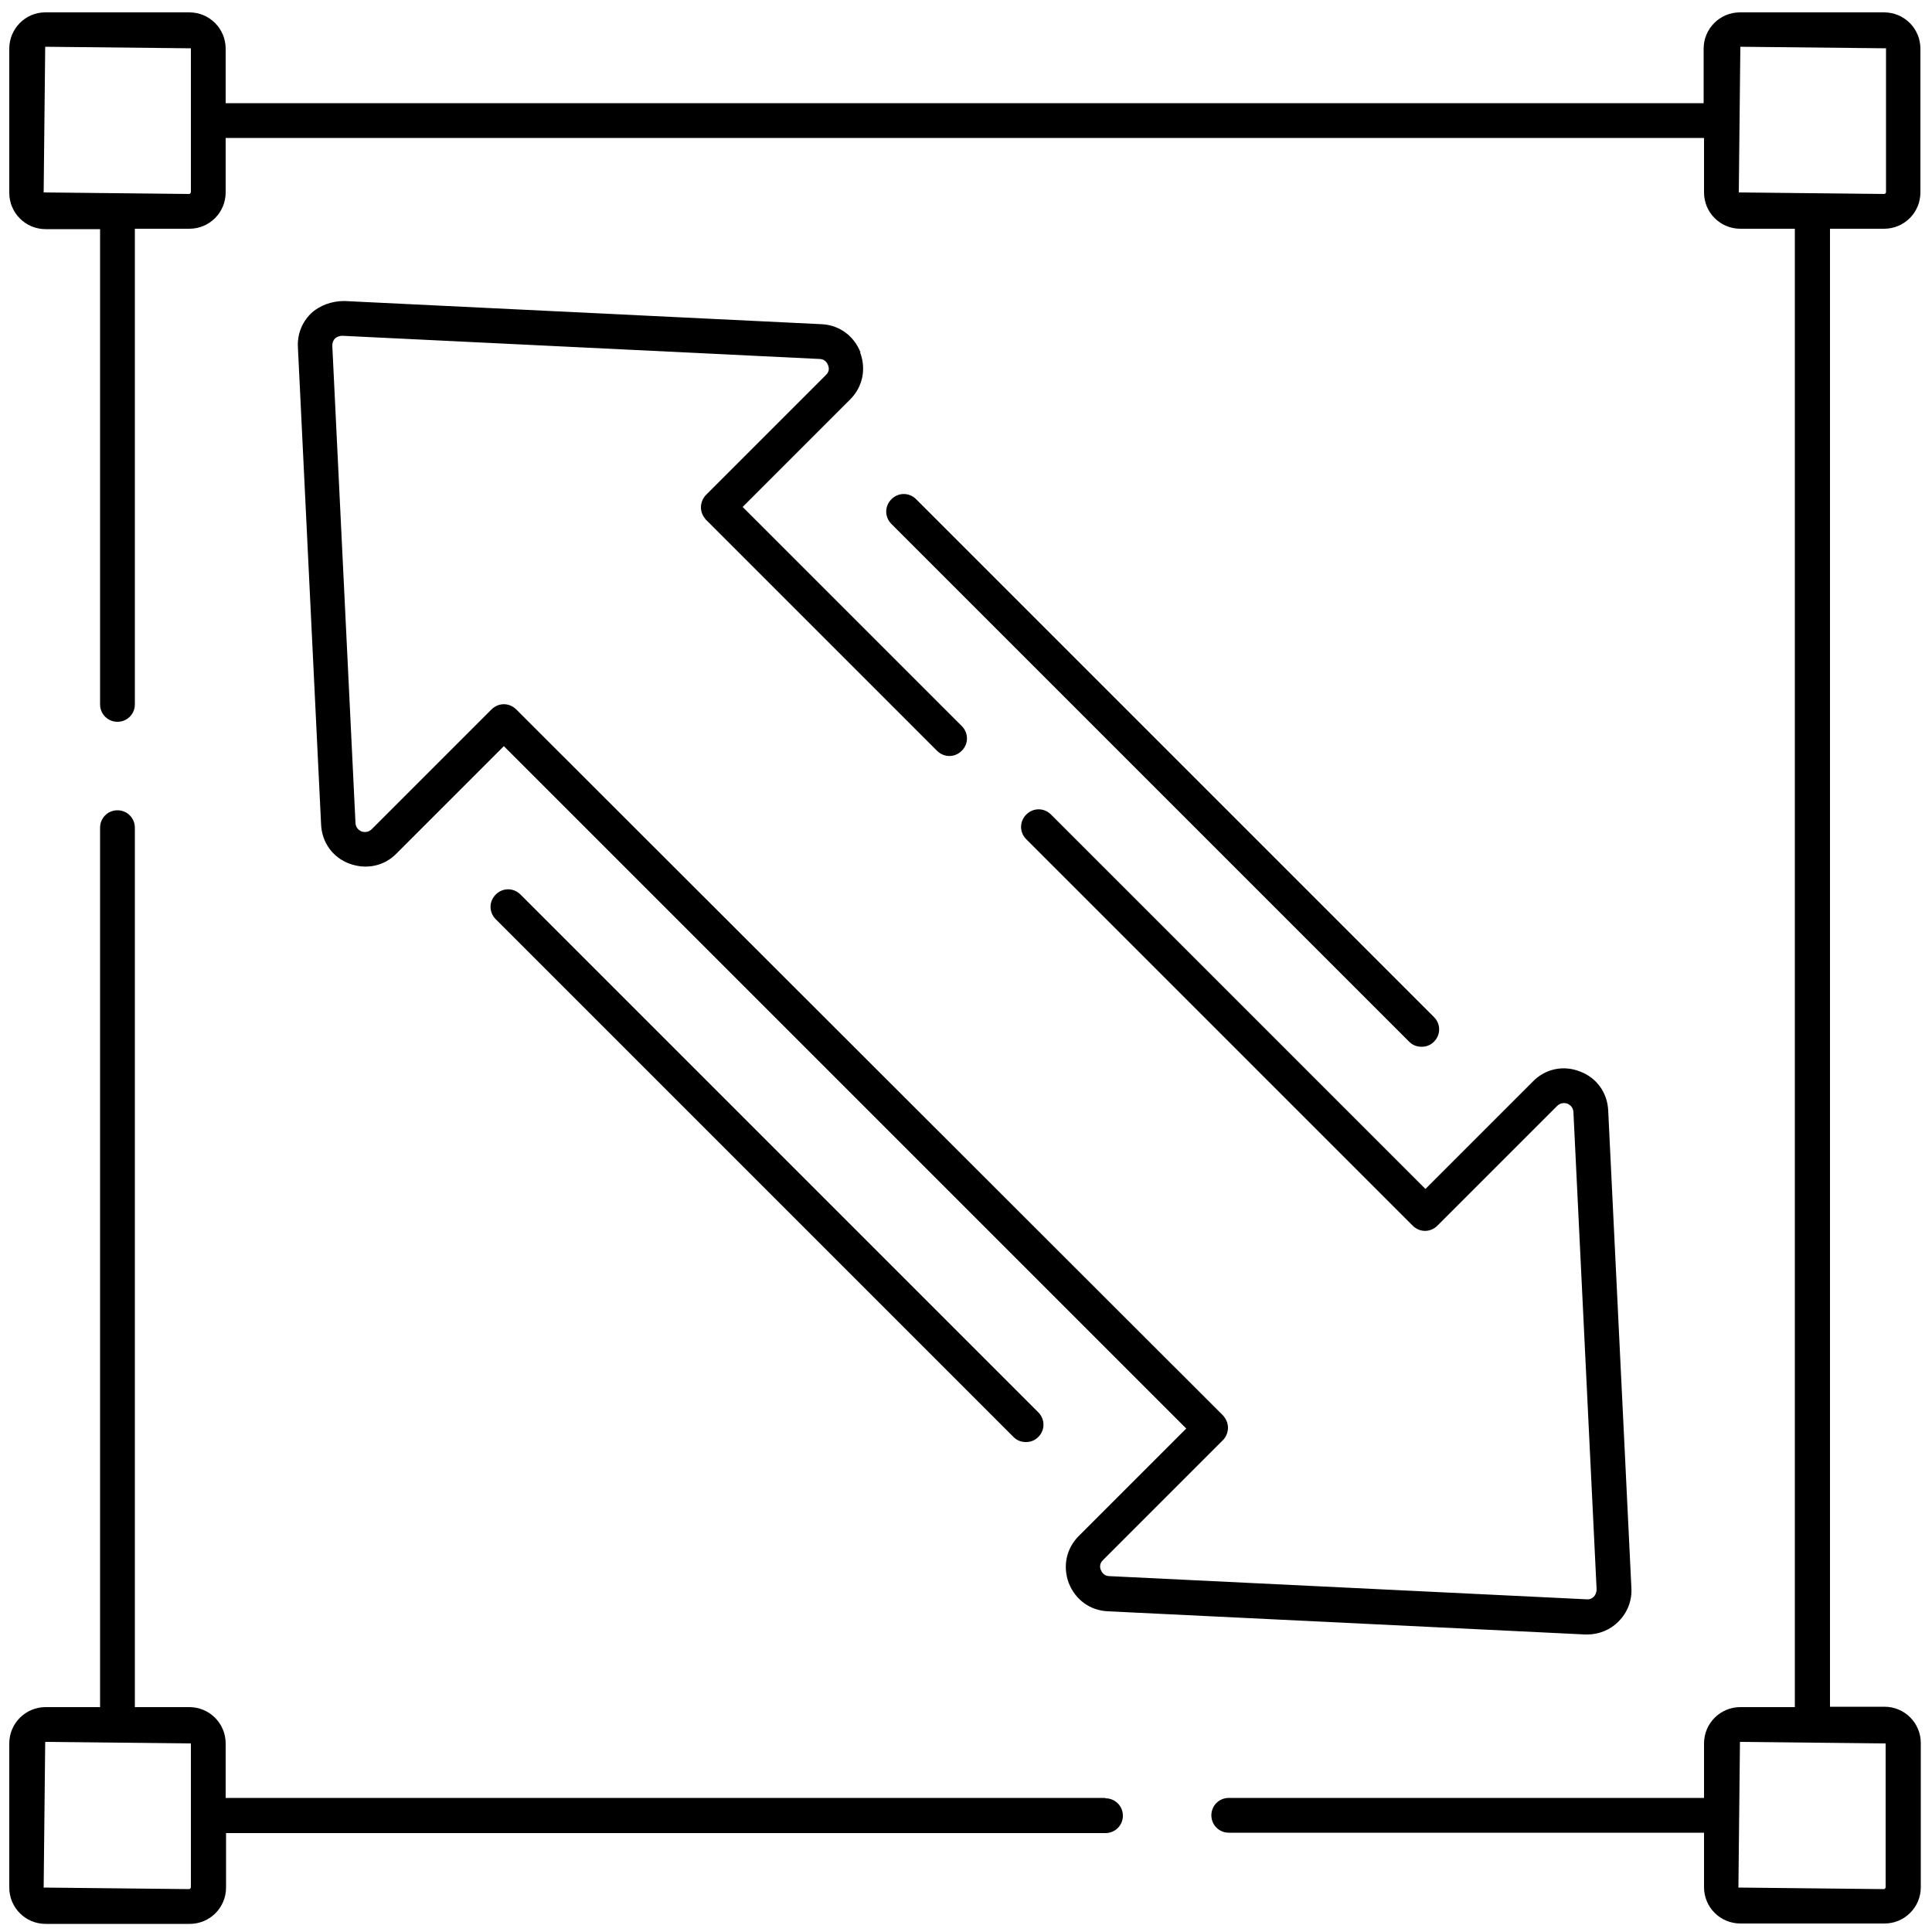
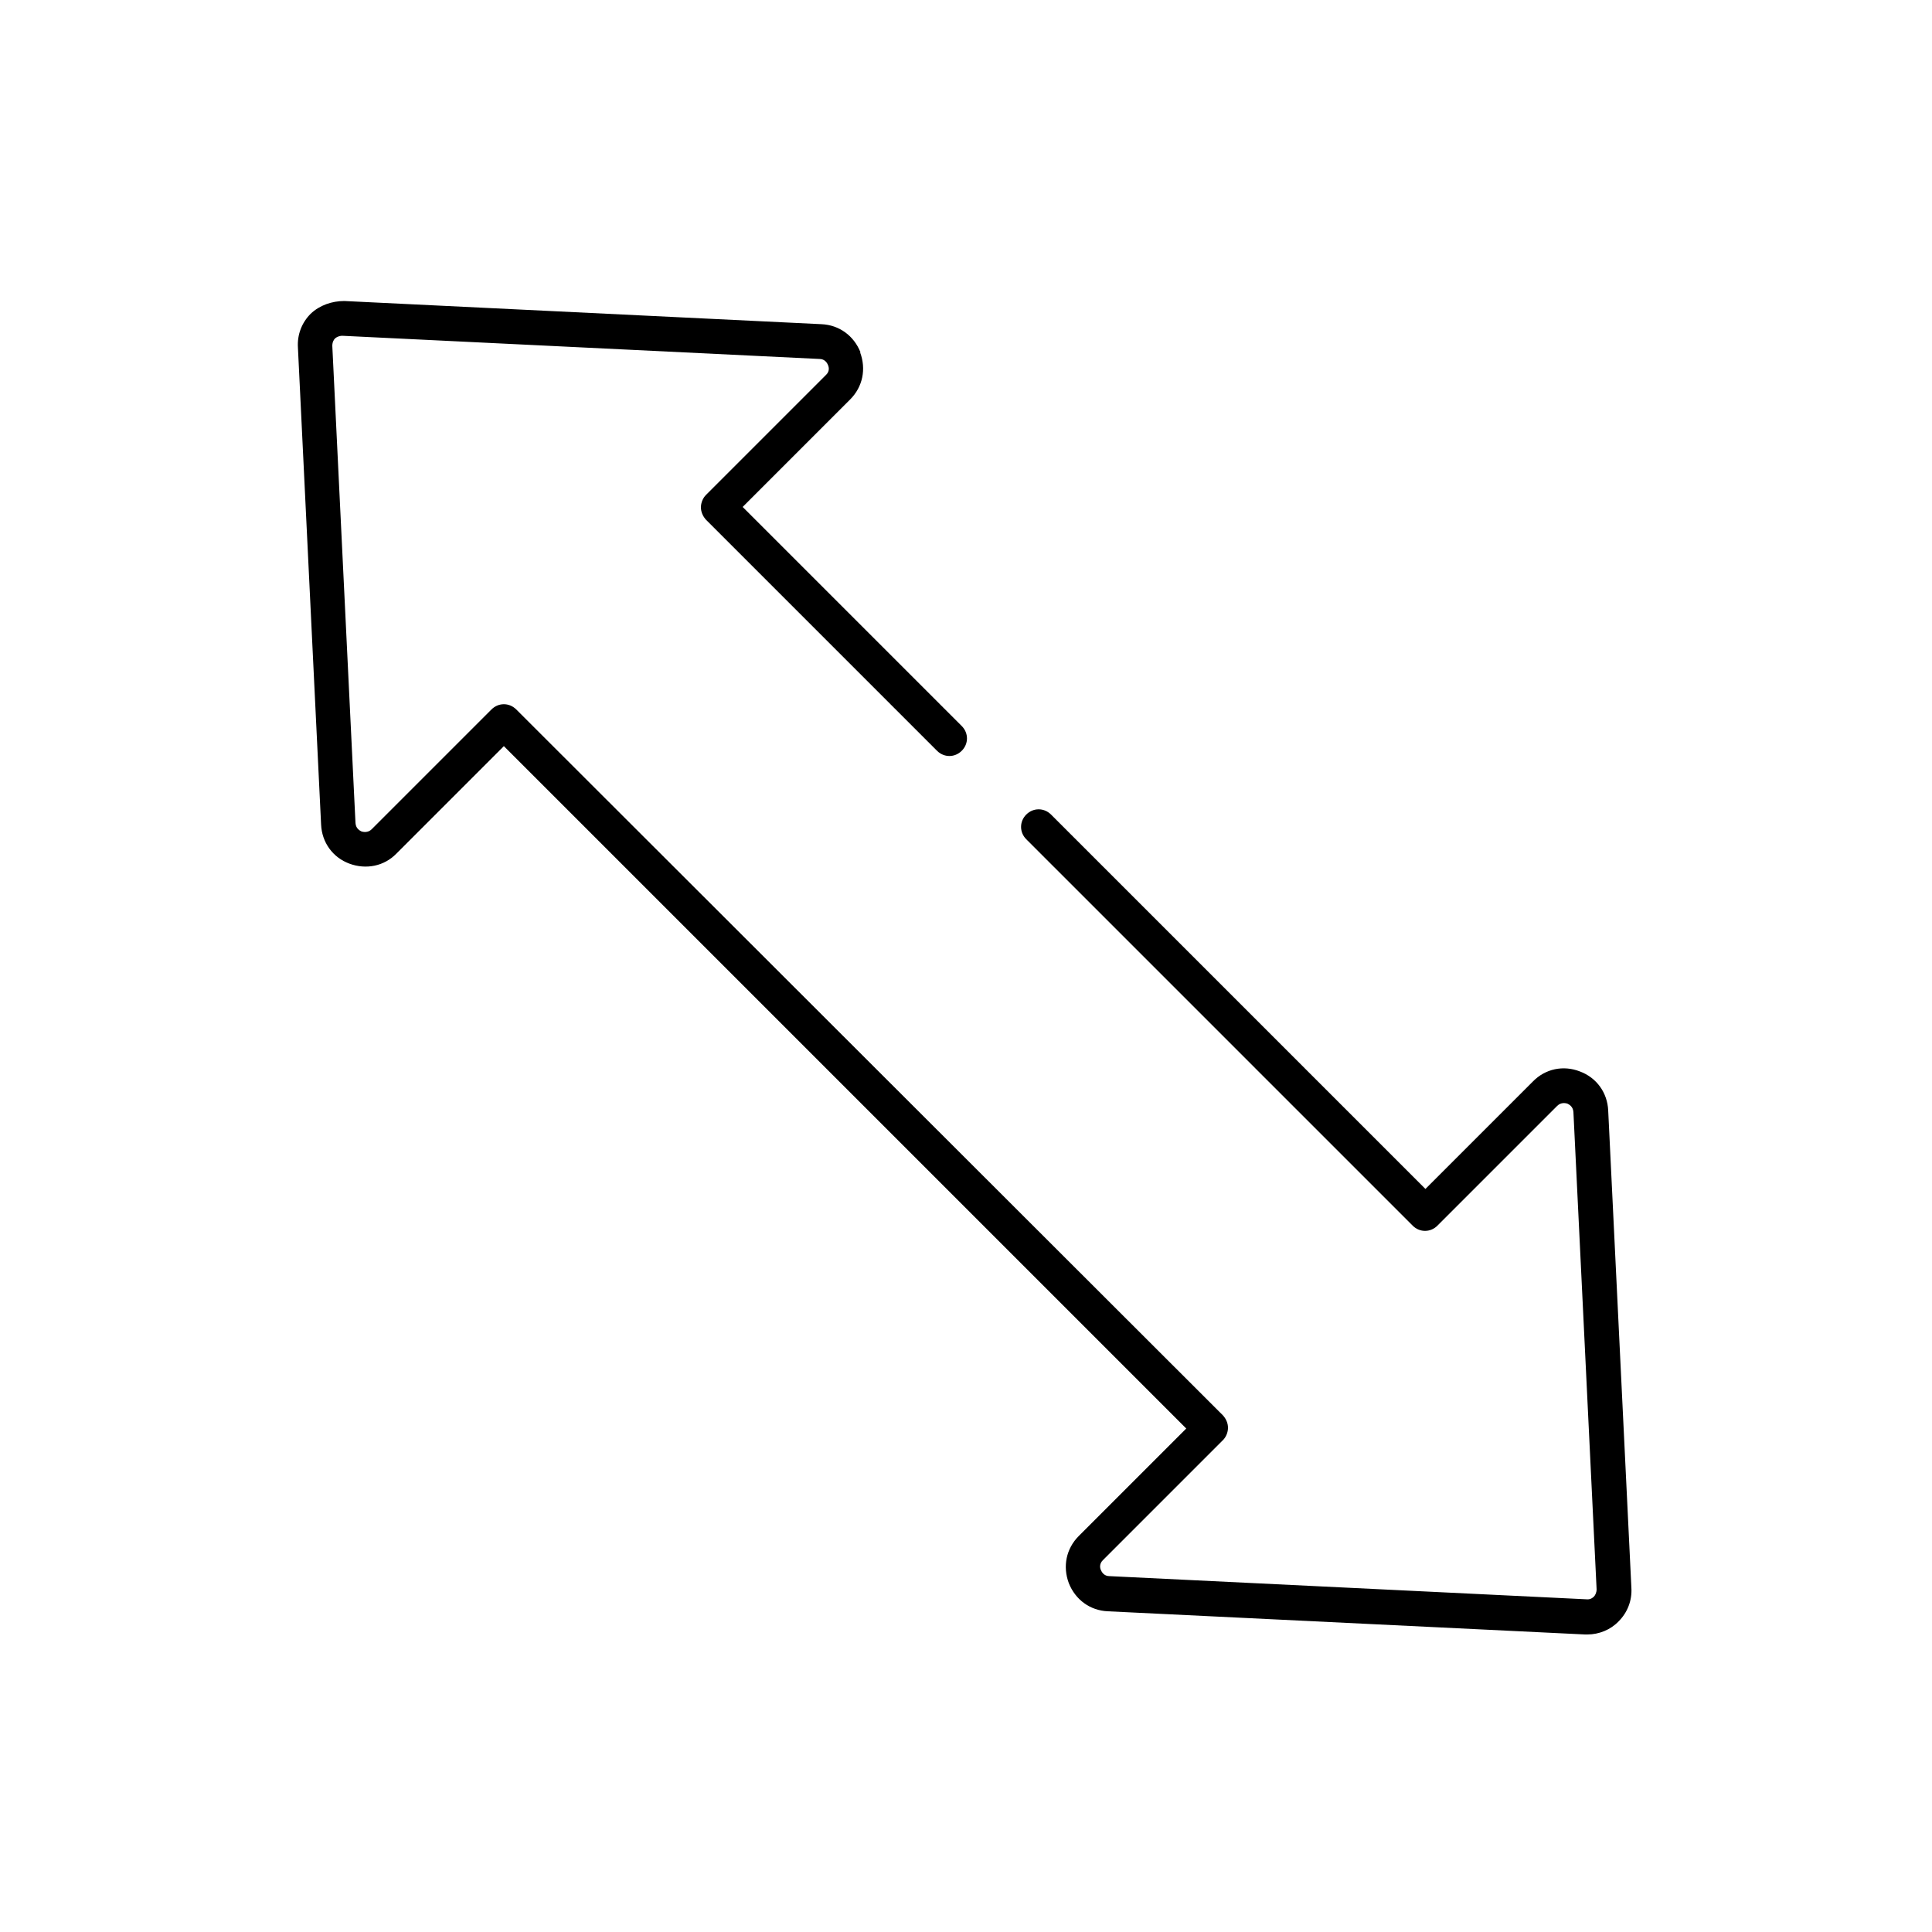
<svg xmlns="http://www.w3.org/2000/svg" id="Ebene_1" viewBox="0 0 50 50">
  <defs>
    <style>.cls-1{fill:#000;}.cls-1,.cls-2{stroke-width:0px;}.cls-2{fill:#fff;}</style>
  </defs>
-   <rect class="cls-2" width="50" height="50" />
-   <path class="cls-1" d="M48.76,5.92c.52,0,.94-.42.94-.94V1.26c0-.52-.42-.94-.94-.94h-3.73c-.52,0-.94.42-.94.94v1.41H5.84v-1.41c0-.52-.42-.94-.94-.94H1.17C.66.32.24.74.24,1.26v3.73c0,.52.42.94.94.94h1.41v12.3c0,.25.2.45.45.45s.45-.2.45-.45V5.92h1.41c.52,0,.94-.42.94-.94v-1.41h38.26v1.41c0,.52.42.94.94.94h1.41v38.26h-1.41c-.52,0-.94.42-.94.94v1.41h-12.3c-.25,0-.45.2-.45.45s.2.45.45.45h12.3v1.41c0,.52.42.94.94.94h3.73c.52,0,.94-.42.94-.94v-3.73c0-.52-.42-.94-.94-.94h-1.41V5.92h1.41ZM4.94,4.98s-.02.04-.04.04l-3.77-.04.04-3.77,3.77.04v3.73ZM48.8,45.12v3.73s-.02.04-.04.04l-3.77-.04.04-3.77,3.77.04ZM45,4.98l.04-3.77,3.77.04v3.73s-.02.04-.04.04l-3.77-.04Z" />
-   <path class="cls-1" d="M28.6,46.53H5.84v-1.41c0-.52-.42-.94-.94-.94h-1.41v-22.76c0-.25-.2-.45-.45-.45s-.45.2-.45.45v22.76h-1.41c-.52,0-.94.42-.94.94v3.73c0,.52.42.94.94.94h3.73c.52,0,.94-.42.94-.94v-1.41h22.76c.25,0,.45-.2.45-.45s-.2-.45-.45-.45ZM4.94,48.85s-.02.04-.04.04l-3.77-.04.04-3.77,3.77.04v3.73Z" />
  <path class="cls-1" d="M22.27,9.12c-.17-.43-.55-.71-1.01-.73l-12.35-.6c-.32,0-.64.11-.87.33-.23.23-.35.54-.33.87l.6,12.35c.02.46.3.85.73,1.01s.9.07,1.22-.26l2.78-2.78,17.66,17.66-2.78,2.78c-.33.33-.42.79-.26,1.22.17.43.55.71,1.01.73l12.35.6s.04,0,.06,0c.3,0,.6-.12.81-.34.23-.23.35-.54.33-.87l-.6-12.35c-.02-.46-.3-.85-.73-1.01-.43-.17-.9-.07-1.22.26l-2.78,2.78-9.69-9.69c-.18-.18-.46-.18-.64,0s-.18.46,0,.64l10,10c.18.18.46.18.64,0l3.1-3.1c.1-.1.22-.07.26-.06.04.02.15.07.16.22l.6,12.35c0,.09-.04.16-.07.19-.03.03-.09.08-.19.07l-12.35-.6c-.14,0-.2-.11-.22-.16-.02-.04-.05-.16.06-.26l3.1-3.1c.08-.08.13-.2.13-.32s-.05-.23-.13-.32L13.36,18.36c-.18-.18-.46-.18-.64,0l-3.1,3.1c-.1.1-.22.07-.26.06-.04-.02-.15-.07-.16-.22l-.6-12.35c0-.1.04-.16.07-.19.03-.03.1-.07.19-.07l12.35.6c.14,0,.2.11.22.16s.05.16-.06.26l-3.1,3.1c-.08.08-.13.2-.13.32s.05.23.13.32l5.98,5.98c.18.18.46.18.64,0s.18-.46,0-.64l-5.67-5.67,2.78-2.78c.33-.33.42-.79.26-1.22Z" />
-   <path class="cls-1" d="M36.79,27.09c.12,0,.23-.04.32-.13.18-.18.18-.46,0-.64l-13.4-13.4c-.18-.18-.46-.18-.64,0s-.18.46,0,.64l13.4,13.4c.09.09.2.13.32.13Z" />
-   <path class="cls-1" d="M12.83,23.15c-.18.18-.18.46,0,.64l13.4,13.4c.09.09.2.13.32.13s.23-.04.32-.13c.18-.18.18-.46,0-.64l-13.4-13.4c-.18-.18-.46-.18-.64,0Z" />
</svg>